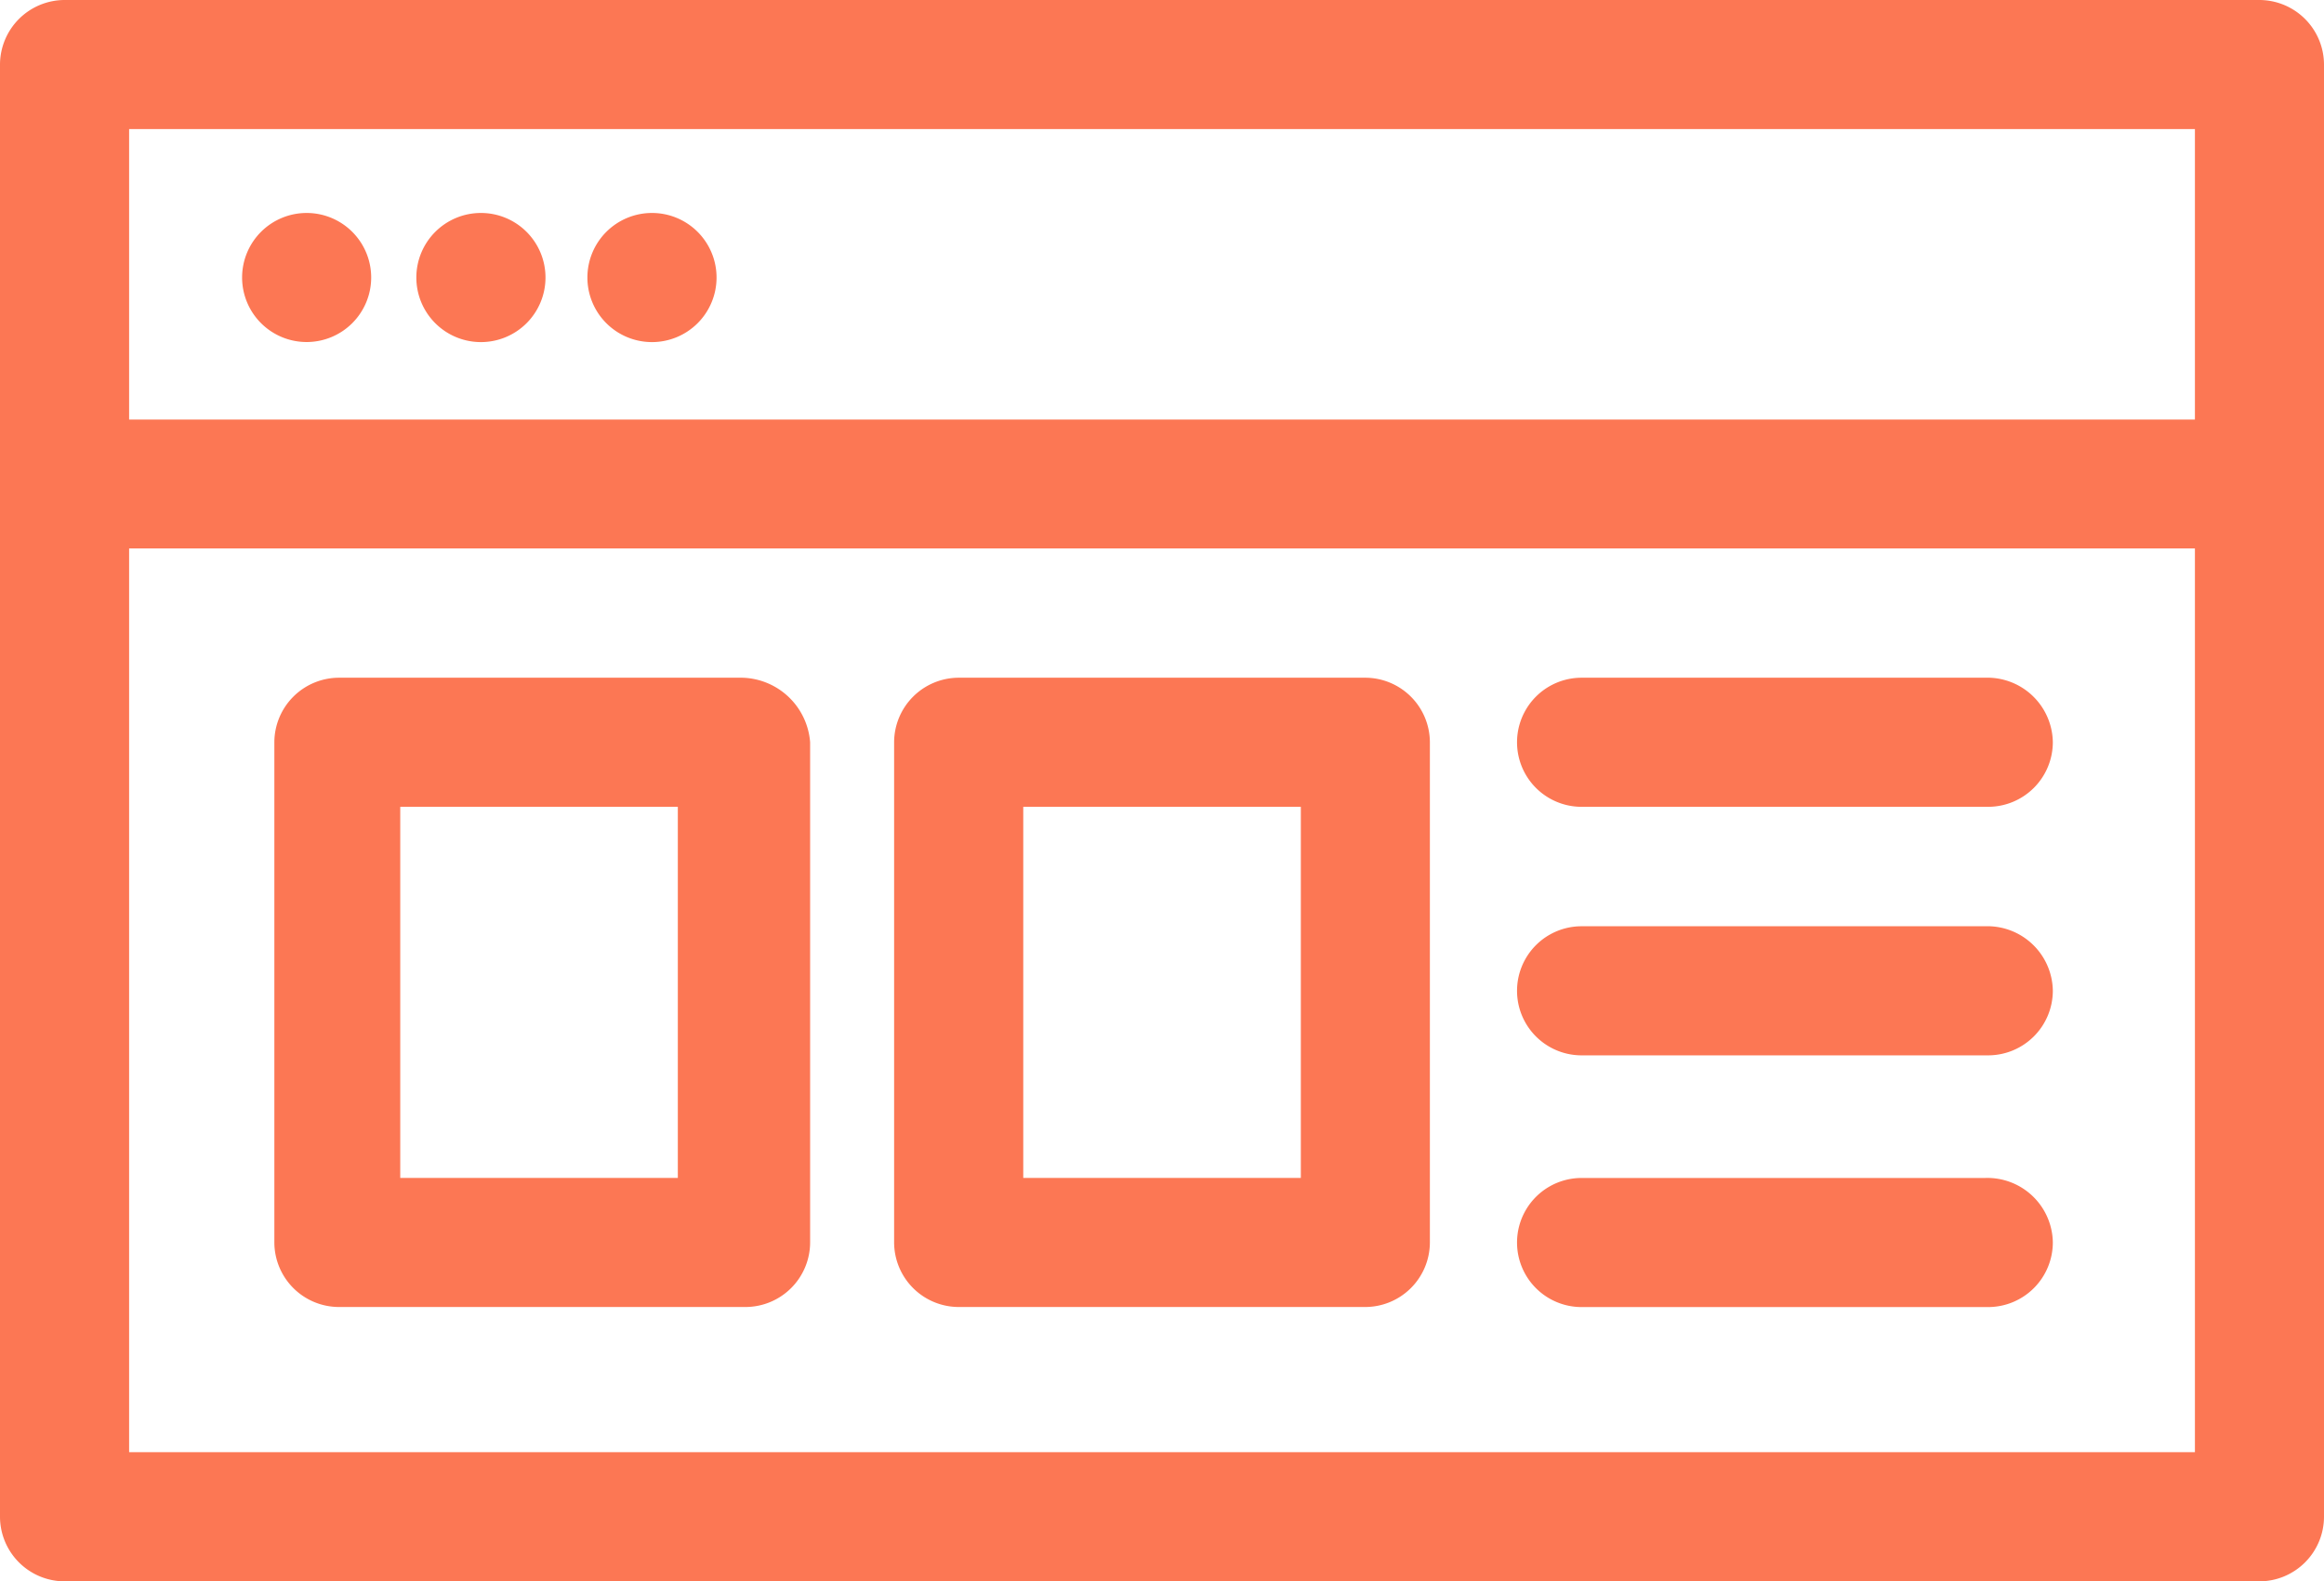
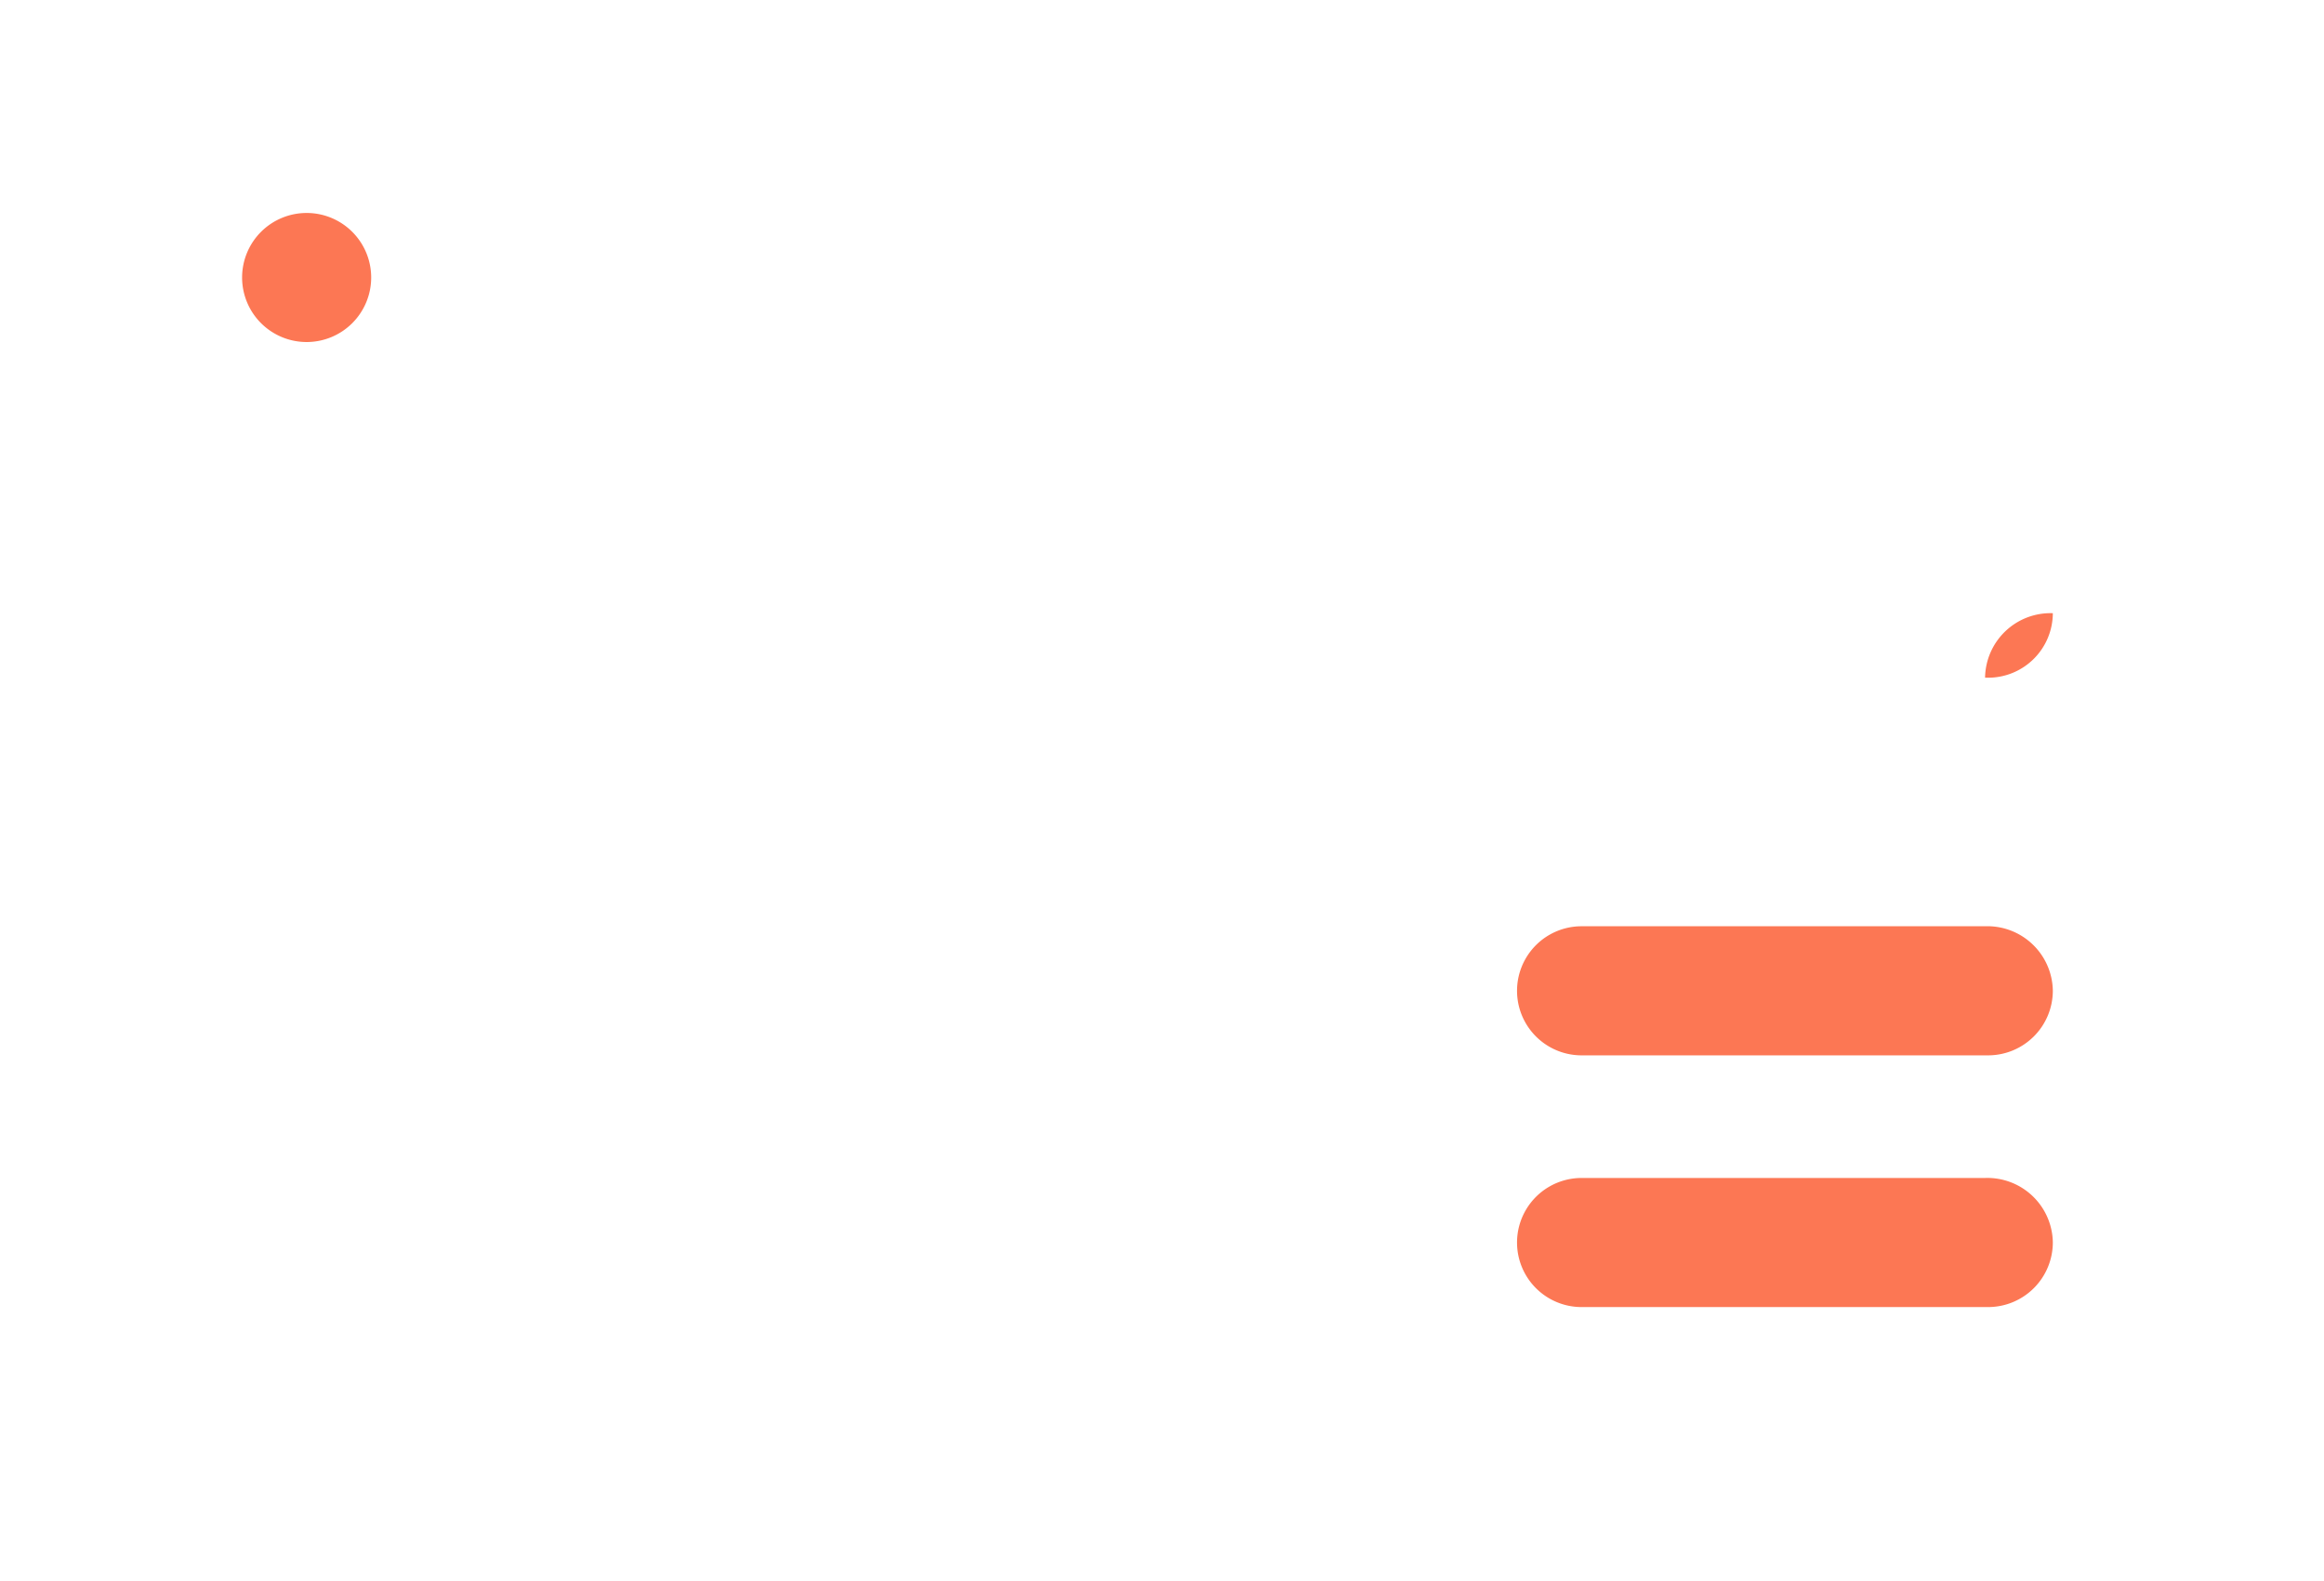
<svg xmlns="http://www.w3.org/2000/svg" width="67.876" height="46.193" viewBox="0 0 67.876 46.193">
  <g id="Group_2504" data-name="Group 2504" transform="translate(-241.732 -2266)">
-     <path id="Path_14184" data-name="Path 14184" d="M212.152,147.28H148.046a1.891,1.891,0,0,0-1.885,1.885v42.423a1.891,1.891,0,0,0,1.885,1.885h64.106a1.891,1.891,0,0,0,1.885-1.885V149.165A1.891,1.891,0,0,0,212.152,147.28Zm-1.885,3.771v8.484H149.932v-8.484ZM149.932,189.7v-26.4h60.335v26.4Z" transform="translate(95.571 2118.72)" fill="#fc7754" />
    <path id="Path_14185" data-name="Path 14185" d="M191.933,186.123a1.885,1.885,0,1,1-1.885-1.886,1.885,1.885,0,0,1,1.885,1.886" transform="translate(60.64 2087.984)" fill="#fc7754" />
-     <path id="Path_14186" data-name="Path 14186" d="M222.169,186.123a1.886,1.886,0,1,1-1.885-1.886,1.886,1.886,0,0,1,1.885,1.886" transform="translate(35.495 2087.984)" fill="#fc7754" />
-     <path id="Path_14187" data-name="Path 14187" d="M251.849,186.123a1.886,1.886,0,1,1-1.885-1.886,1.886,1.886,0,0,1,1.885,1.886" transform="translate(10.811 2087.984)" fill="#fc7754" />
-     <path id="Path_14188" data-name="Path 14188" d="M207.43,264.88H195.646a1.891,1.891,0,0,0-1.885,1.885v14.612a1.891,1.891,0,0,0,1.885,1.885h11.878a1.891,1.891,0,0,0,1.885-1.885V266.765A2.041,2.041,0,0,0,207.43,264.88Zm-1.885,14.612h-8.107V268.651h8.107Z" transform="translate(55.984 2020.917)" fill="#fc7754" />
-     <path id="Path_14189" data-name="Path 14189" d="M315.046,264.88H303.167a1.891,1.891,0,0,0-1.885,1.885v14.612a1.891,1.891,0,0,0,1.885,1.885h11.878a1.891,1.891,0,0,0,1.885-1.885V266.765A1.891,1.891,0,0,0,315.046,264.88Zm-1.885,14.612h-8.107V268.651h8.107Z" transform="translate(-33.436 2020.917)" fill="#fc7754" />
-     <path id="Path_14190" data-name="Path 14190" d="M423.03,264.88H411.246a1.885,1.885,0,0,0,0,3.771h11.878a1.891,1.891,0,0,0,1.885-1.885A1.913,1.913,0,0,0,423.03,264.88Z" transform="translate(-123.321 2020.917)" fill="#fc7754" />
+     <path id="Path_14190" data-name="Path 14190" d="M423.03,264.88H411.246h11.878a1.891,1.891,0,0,0,1.885-1.885A1.913,1.913,0,0,0,423.03,264.88Z" transform="translate(-123.321 2020.917)" fill="#fc7754" />
    <path id="Path_14191" data-name="Path 14191" d="M423.03,308H411.246a1.885,1.885,0,0,0,0,3.771h11.878a1.891,1.891,0,0,0,1.885-1.885A1.912,1.912,0,0,0,423.03,308Z" transform="translate(-123.321 1985.057)" fill="#fc7754" />
    <path id="Path_14192" data-name="Path 14192" d="M423.03,351.68H411.246a1.885,1.885,0,0,0,0,3.771h11.878a1.891,1.891,0,0,0,1.885-1.885A1.912,1.912,0,0,0,423.03,351.68Z" transform="translate(-123.321 1948.73)" fill="#fc7754" />
  </g>
</svg>